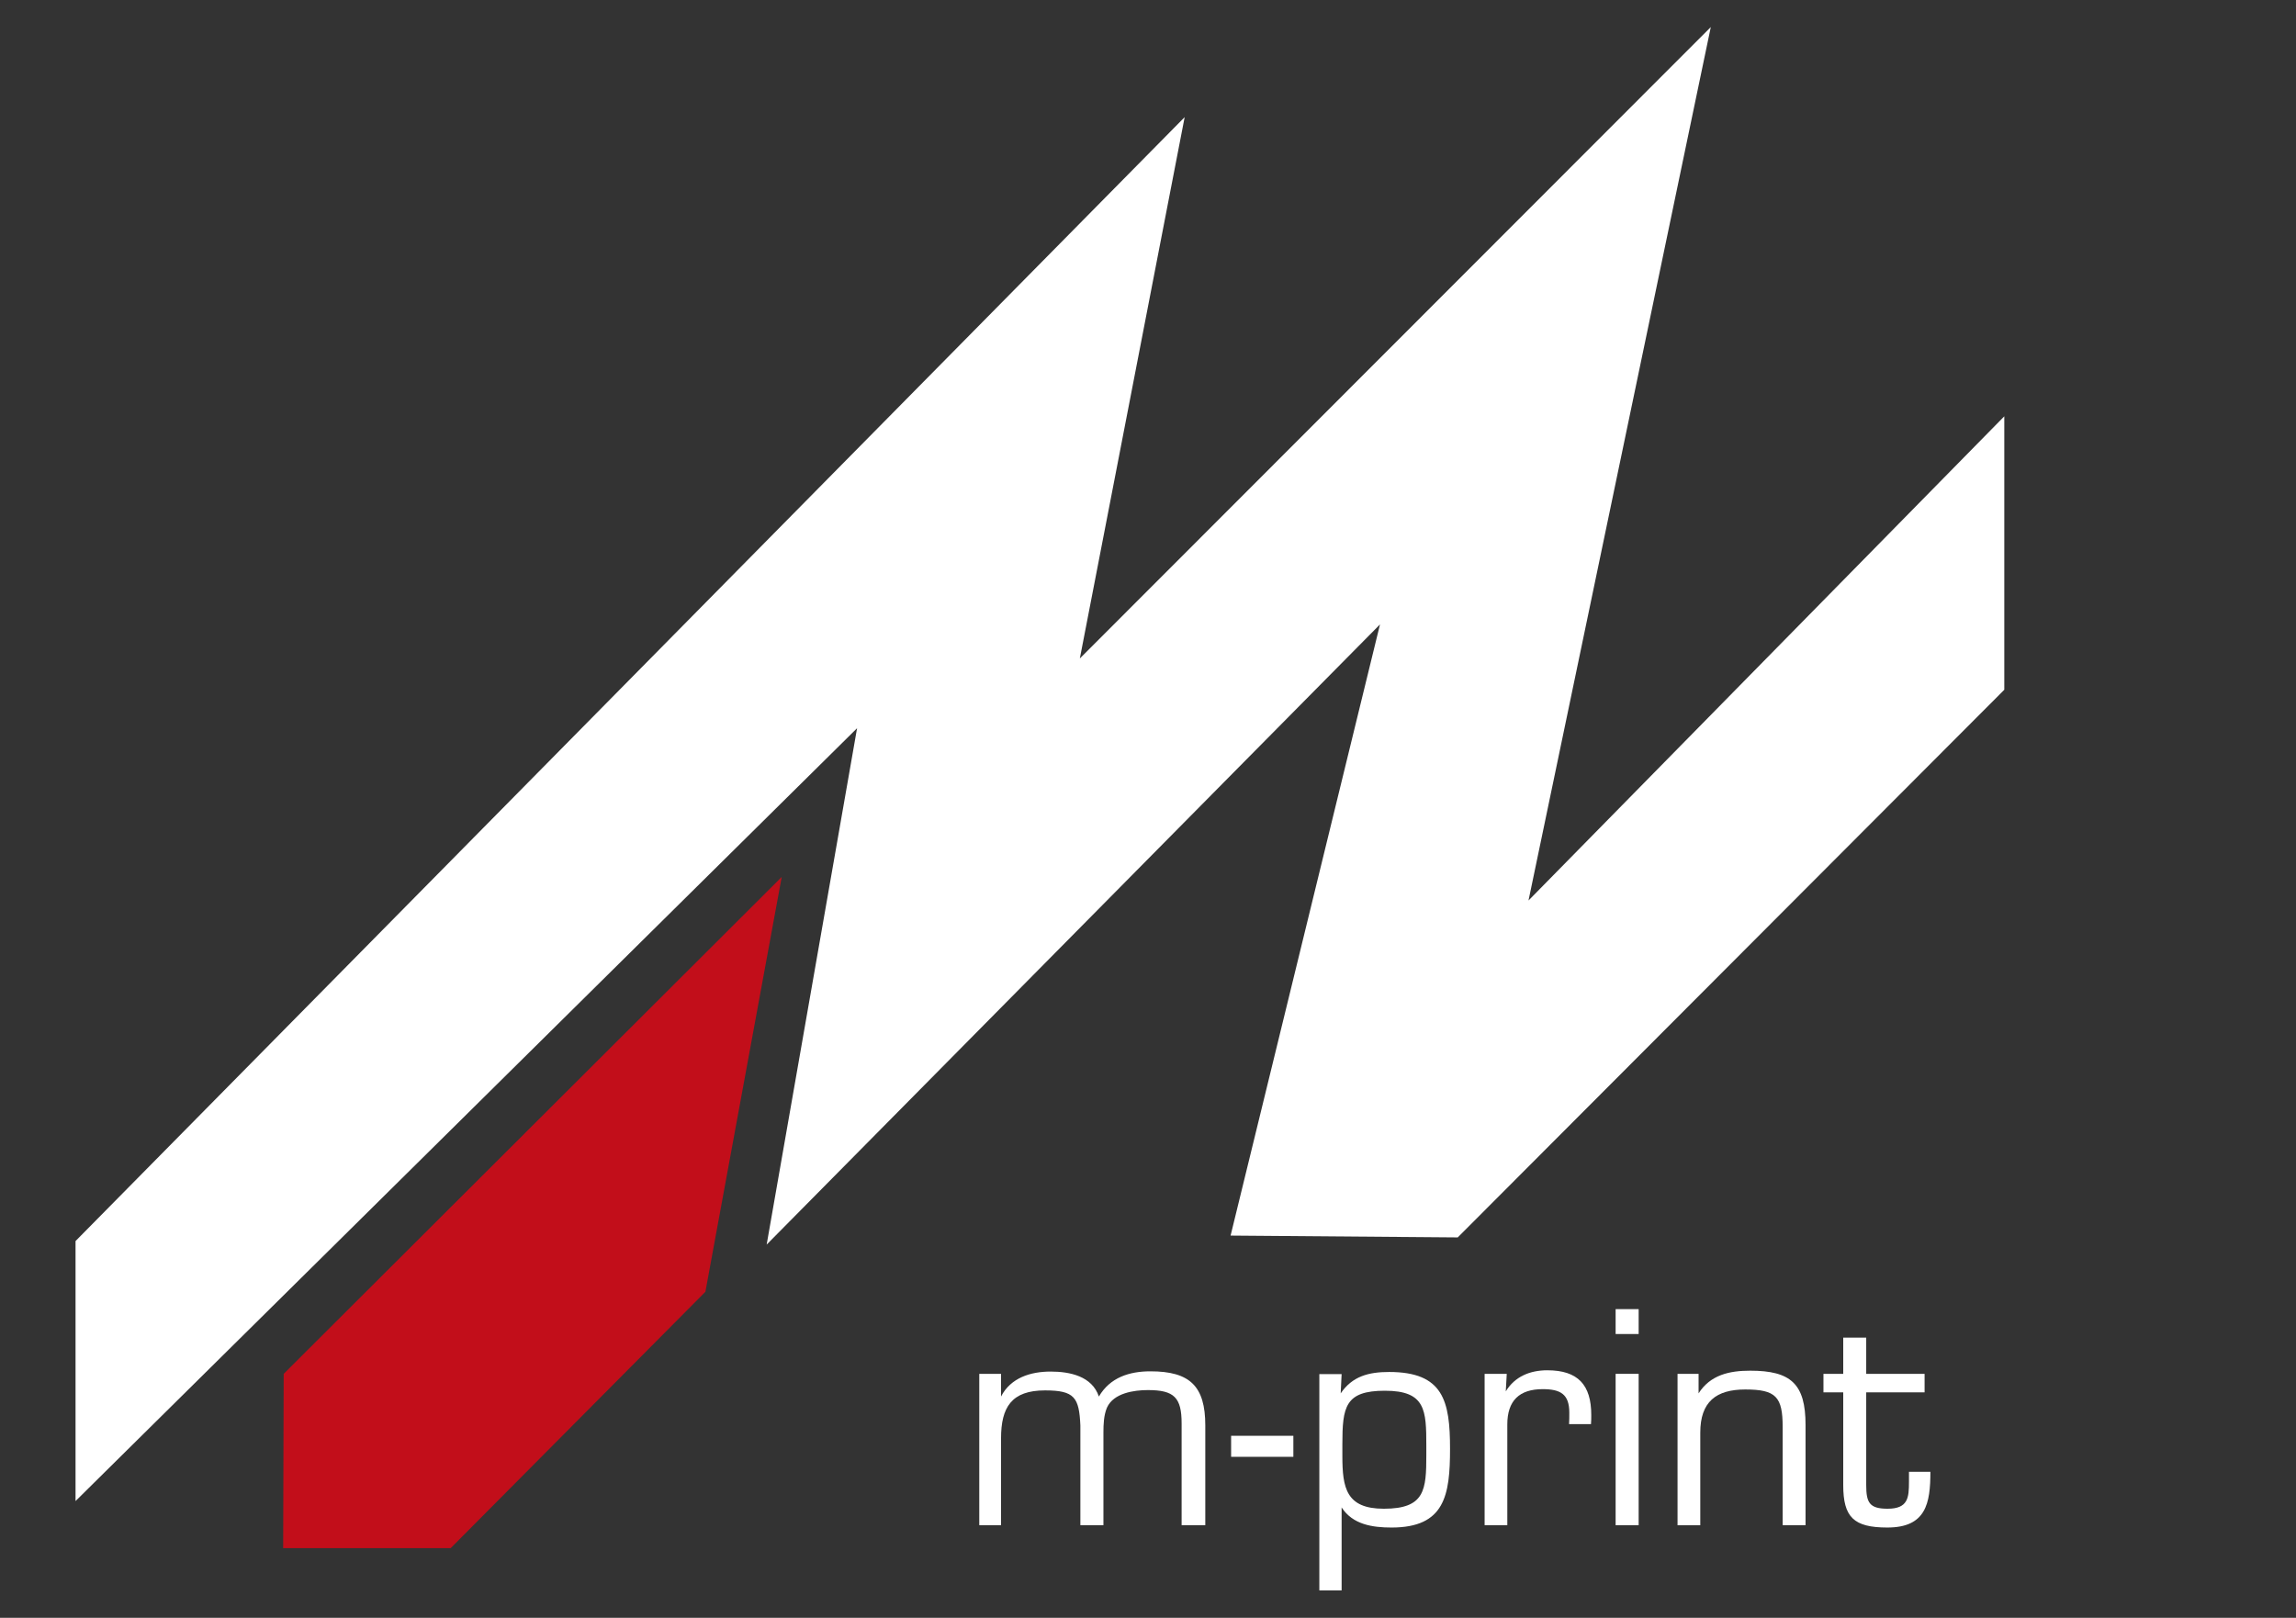
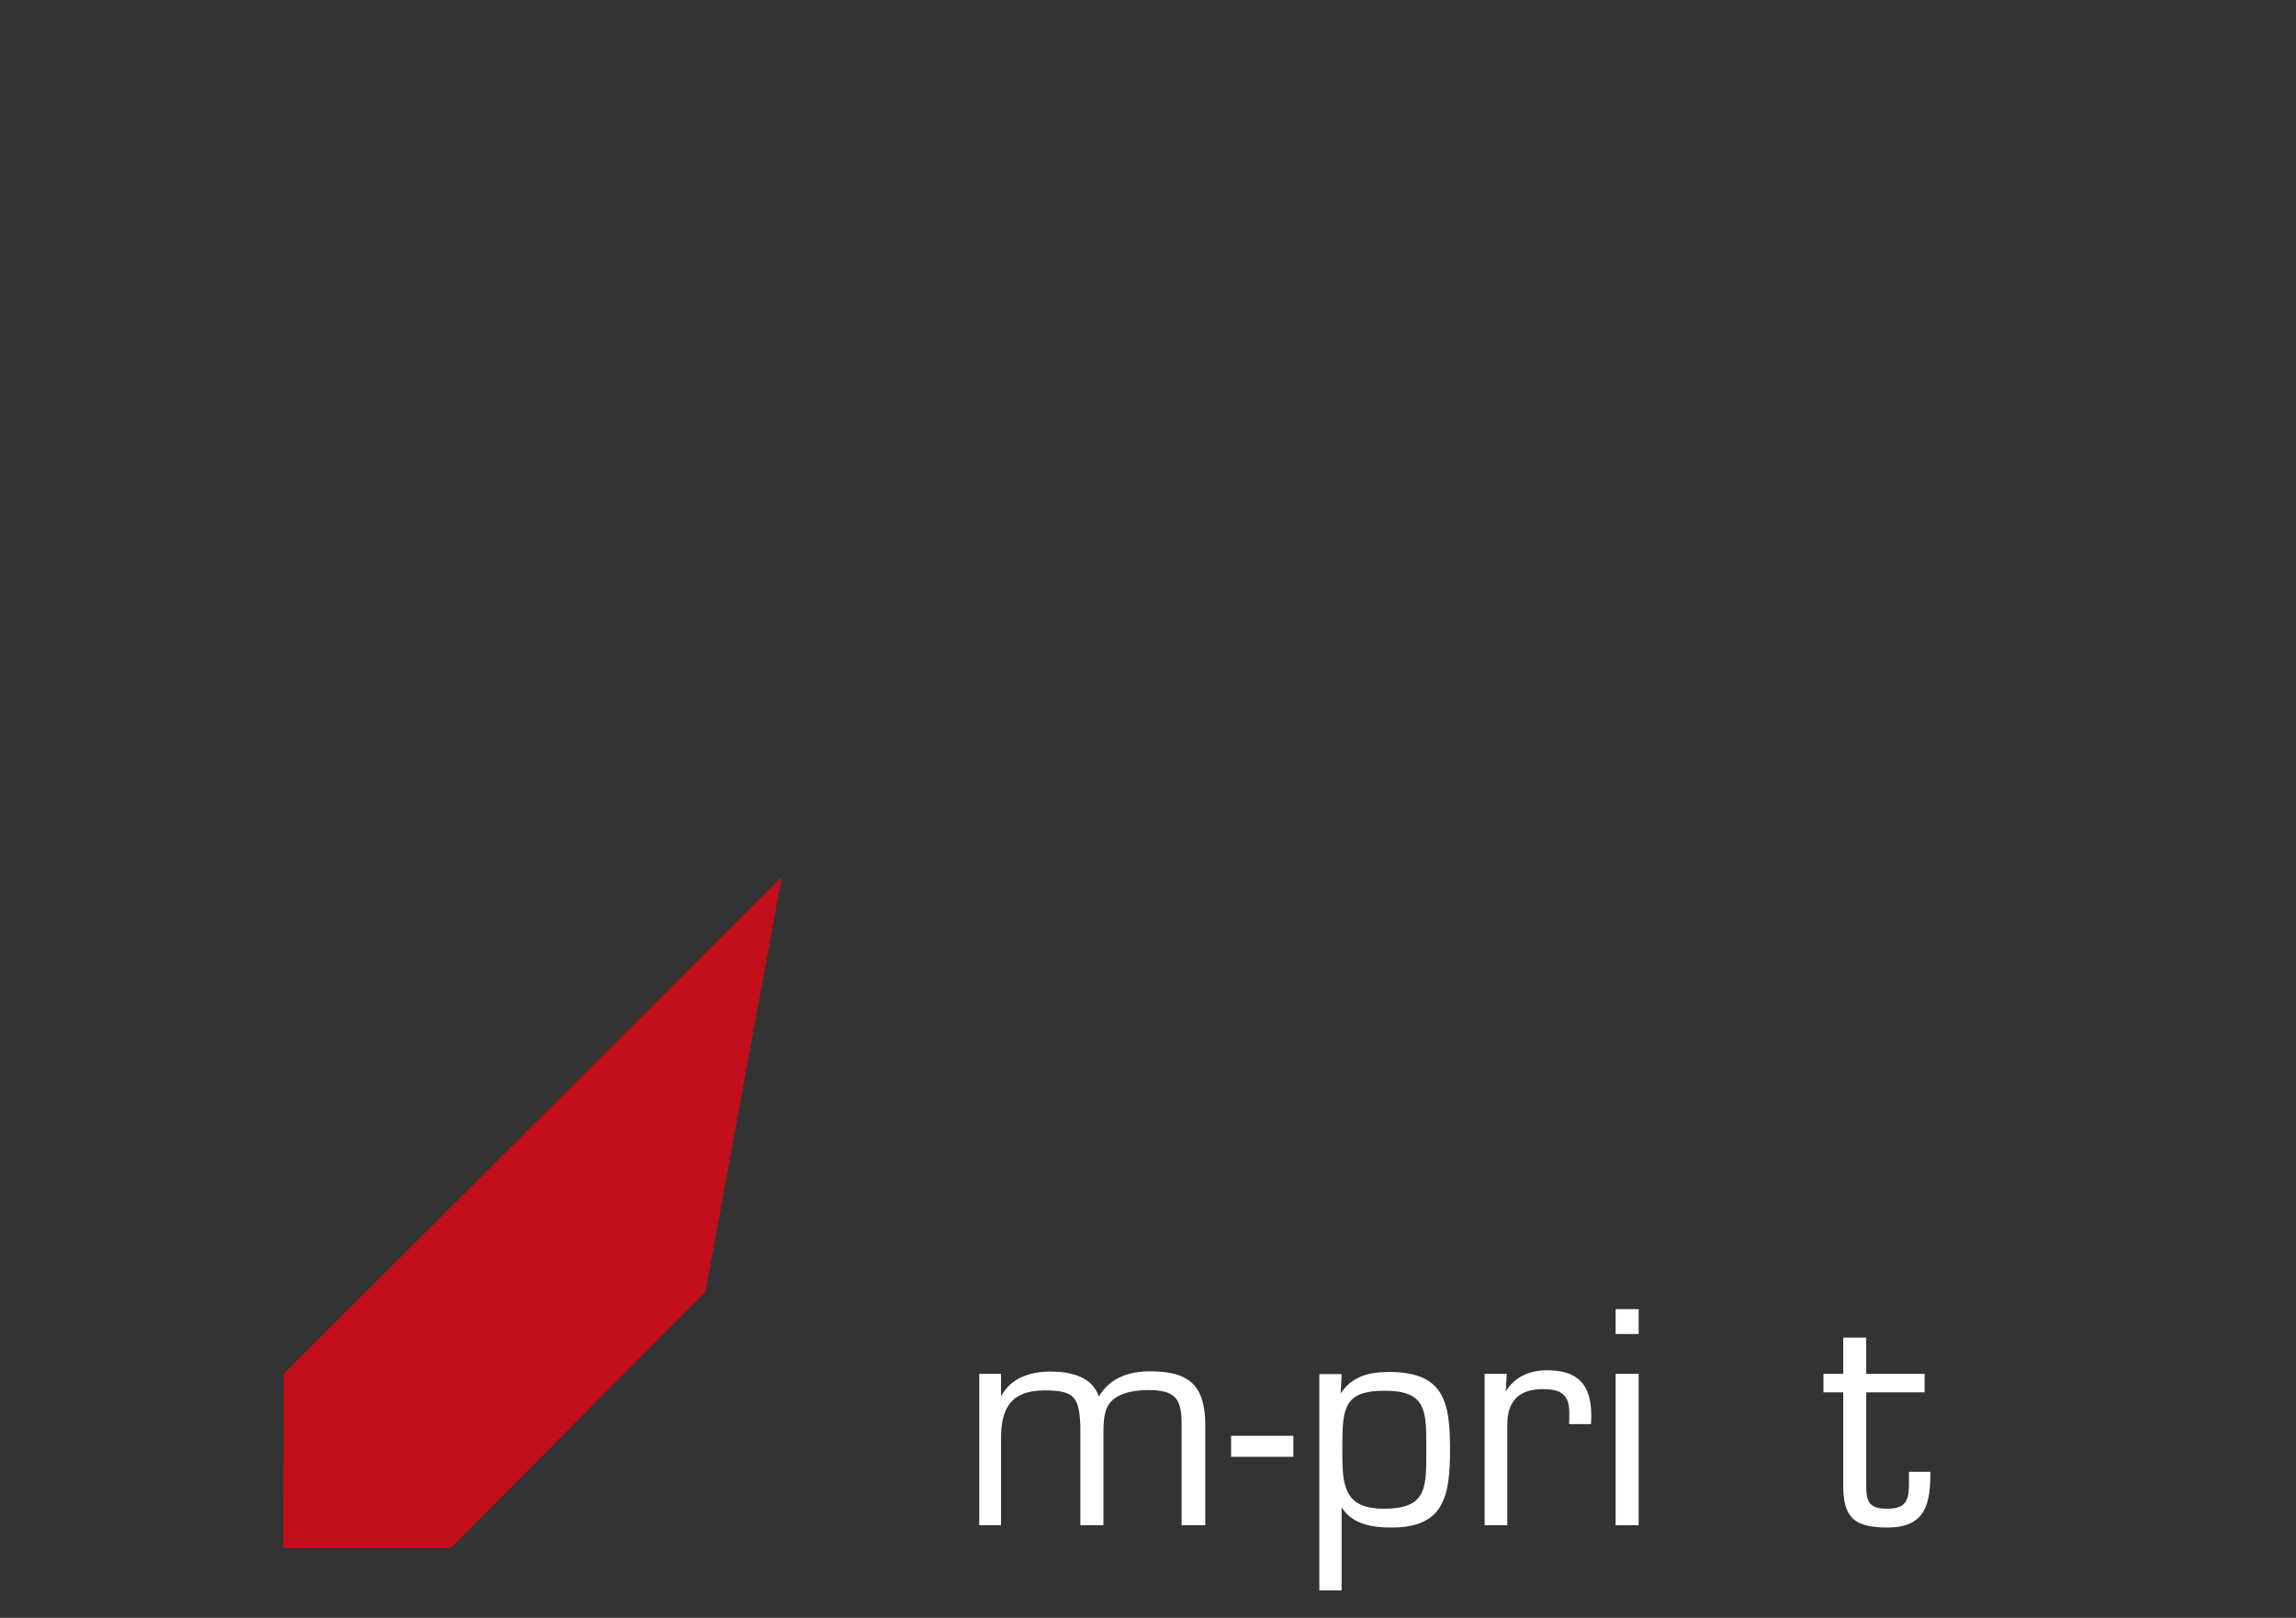
<svg xmlns="http://www.w3.org/2000/svg" version="1.1" id="Ebene_1" x="0px" y="0px" width="400px" height="281.884px" viewBox="0 0 400 281.884" enable-background="new 0 0 400 281.884" xml:space="preserve">
  <rect x="0" y="0" width="400" height="281.884" fill="#333333" stroke="none" />
  <g>
    <g>
      <polygon fill="#C20E1A" points="49.423,239.378 49.332,269.75 78.515,269.75 122.891,225.084 136.189,152.797   " />
-       <polygon fill="#FFFFFF" points="298.049,4.715 188.126,114.729 206.389,20.41 13.16,216.242 13.16,261.545 149.316,126.881     133.565,216.857 240.418,108.795 214.388,215.287 253.963,215.605 349.18,120.184 349.18,72.539 266.291,156.899   " />
    </g>
    <g>
      <path fill="#FFFFFF" d="M174.397,239.378v3.954c1.69-3.282,5.156-4.35,8.643-4.35c3.331,0,7.208,0.792,8.403,4.35    c1.944-3.324,5.312-4.393,8.976-4.393c6.889,0,9.562,2.589,9.562,9.422v17.393h-4.124v-17.719c0-4.533-1.287-5.828-5.877-5.828    c-2.426,0-5.991,0.517-7.13,3.062c-0.559,1.338-0.615,2.872-0.615,4.351v0.729v15.405h-4.018v-17.393    c-0.22-4.859-1.005-6.098-6.153-6.098c-5.85,0-7.667,2.942-7.667,8.367v15.123h-3.792v-26.376H174.397z" />
      <path fill="#FFFFFF" d="M225.324,250.172v3.664h-10.843v-3.664H225.324z" />
      <path fill="#FFFFFF" d="M233.732,239.428l-0.162,3.353c2.037-3.006,4.916-3.728,8.438-3.728c9.465,0,10.611,5.071,10.611,13.39    c0,8.07-0.898,13.714-10.18,13.714c-3.33,0-6.768-0.509-8.707-3.5v14.449h-3.883v-37.678H233.732z M233.861,253.673    c0,5.595,0.664,9.209,7.229,9.209c7.164,0,7.398-3.282,7.398-9.372v-1.591c0-6.203-0.113-9.599-7.215-9.599    c-6.953,0-7.412,2.822-7.412,9.357V253.673z" />
      <path fill="#FFFFFF" d="M262.5,239.378l-0.17,3.056c1.584-2.596,4.229-3.678,7.234-3.678c5.355,0,7.66,2.561,7.66,7.802    c0,0.495,0,1.011-0.049,1.584h-3.82c0.043-0.601,0.043-1.294,0.043-1.994c0-3.219-1.52-4.103-4.639-4.103    c-4.074,0-6.162,2.022-6.162,6.146v1.429v16.134h-3.953v-26.376H262.5z" />
      <path fill="#FFFFFF" d="M285.48,232.439h-4.012v-4.336h4.012V232.439z M285.48,265.754h-4.012v-26.376h4.012V265.754z" />
-       <path fill="#FFFFFF" d="M295.92,239.378v3.402c2.043-3.218,5.375-3.954,8.99-3.954c7.107,0,9.646,2.313,9.646,9.471v17.457h-3.988    v-17.109c0-5.249-1.146-6.543-6.516-6.543c-5.07,0-7.836,2.136-7.836,7.519v16.134h-3.961v-26.376H295.92z" />
      <path fill="#FFFFFF" d="M335.295,242.604h-10.17v16.154c0,3.057,0.559,4.124,3.719,4.124c3.572,0,3.729-1.917,3.729-4.675v-1.754    h3.734c0,5.523-0.777,9.703-7.504,9.703c-5.879,0-7.682-1.817-7.682-7.398v-16.154h-3.445v-3.226h3.445v-6.309h4.004v6.309h10.17    V242.604z" />
    </g>
  </g>
</svg>